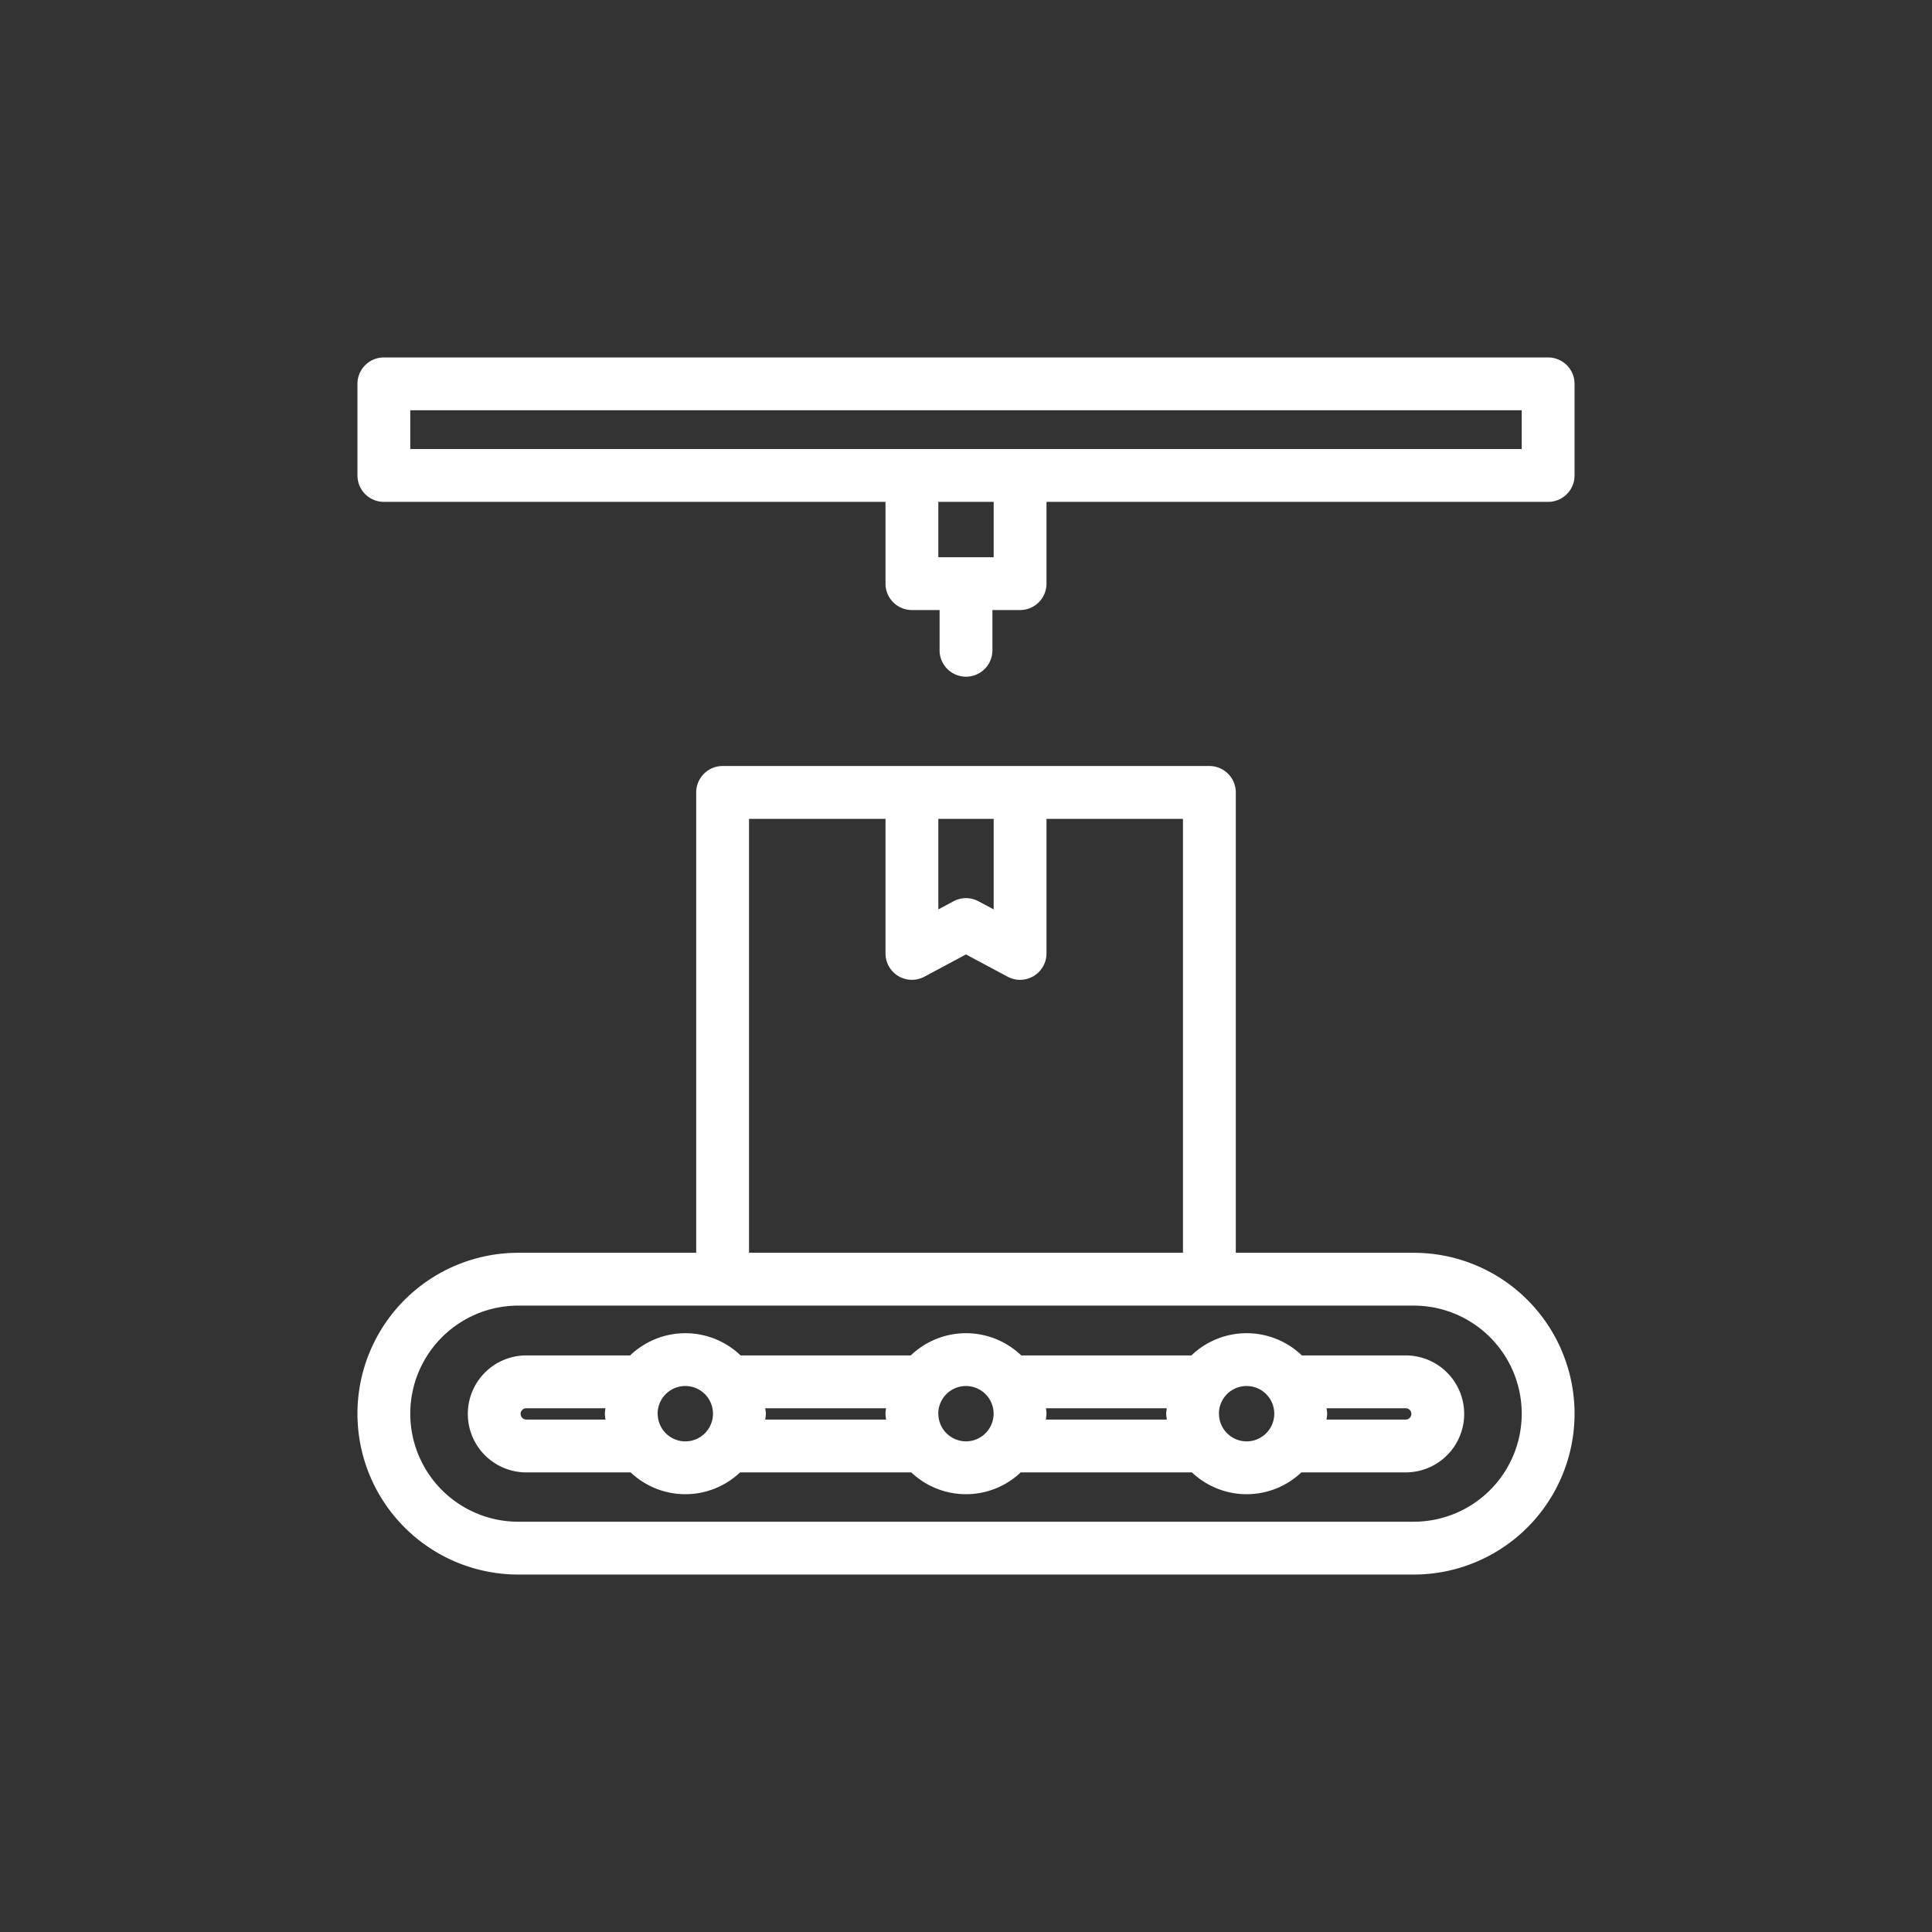
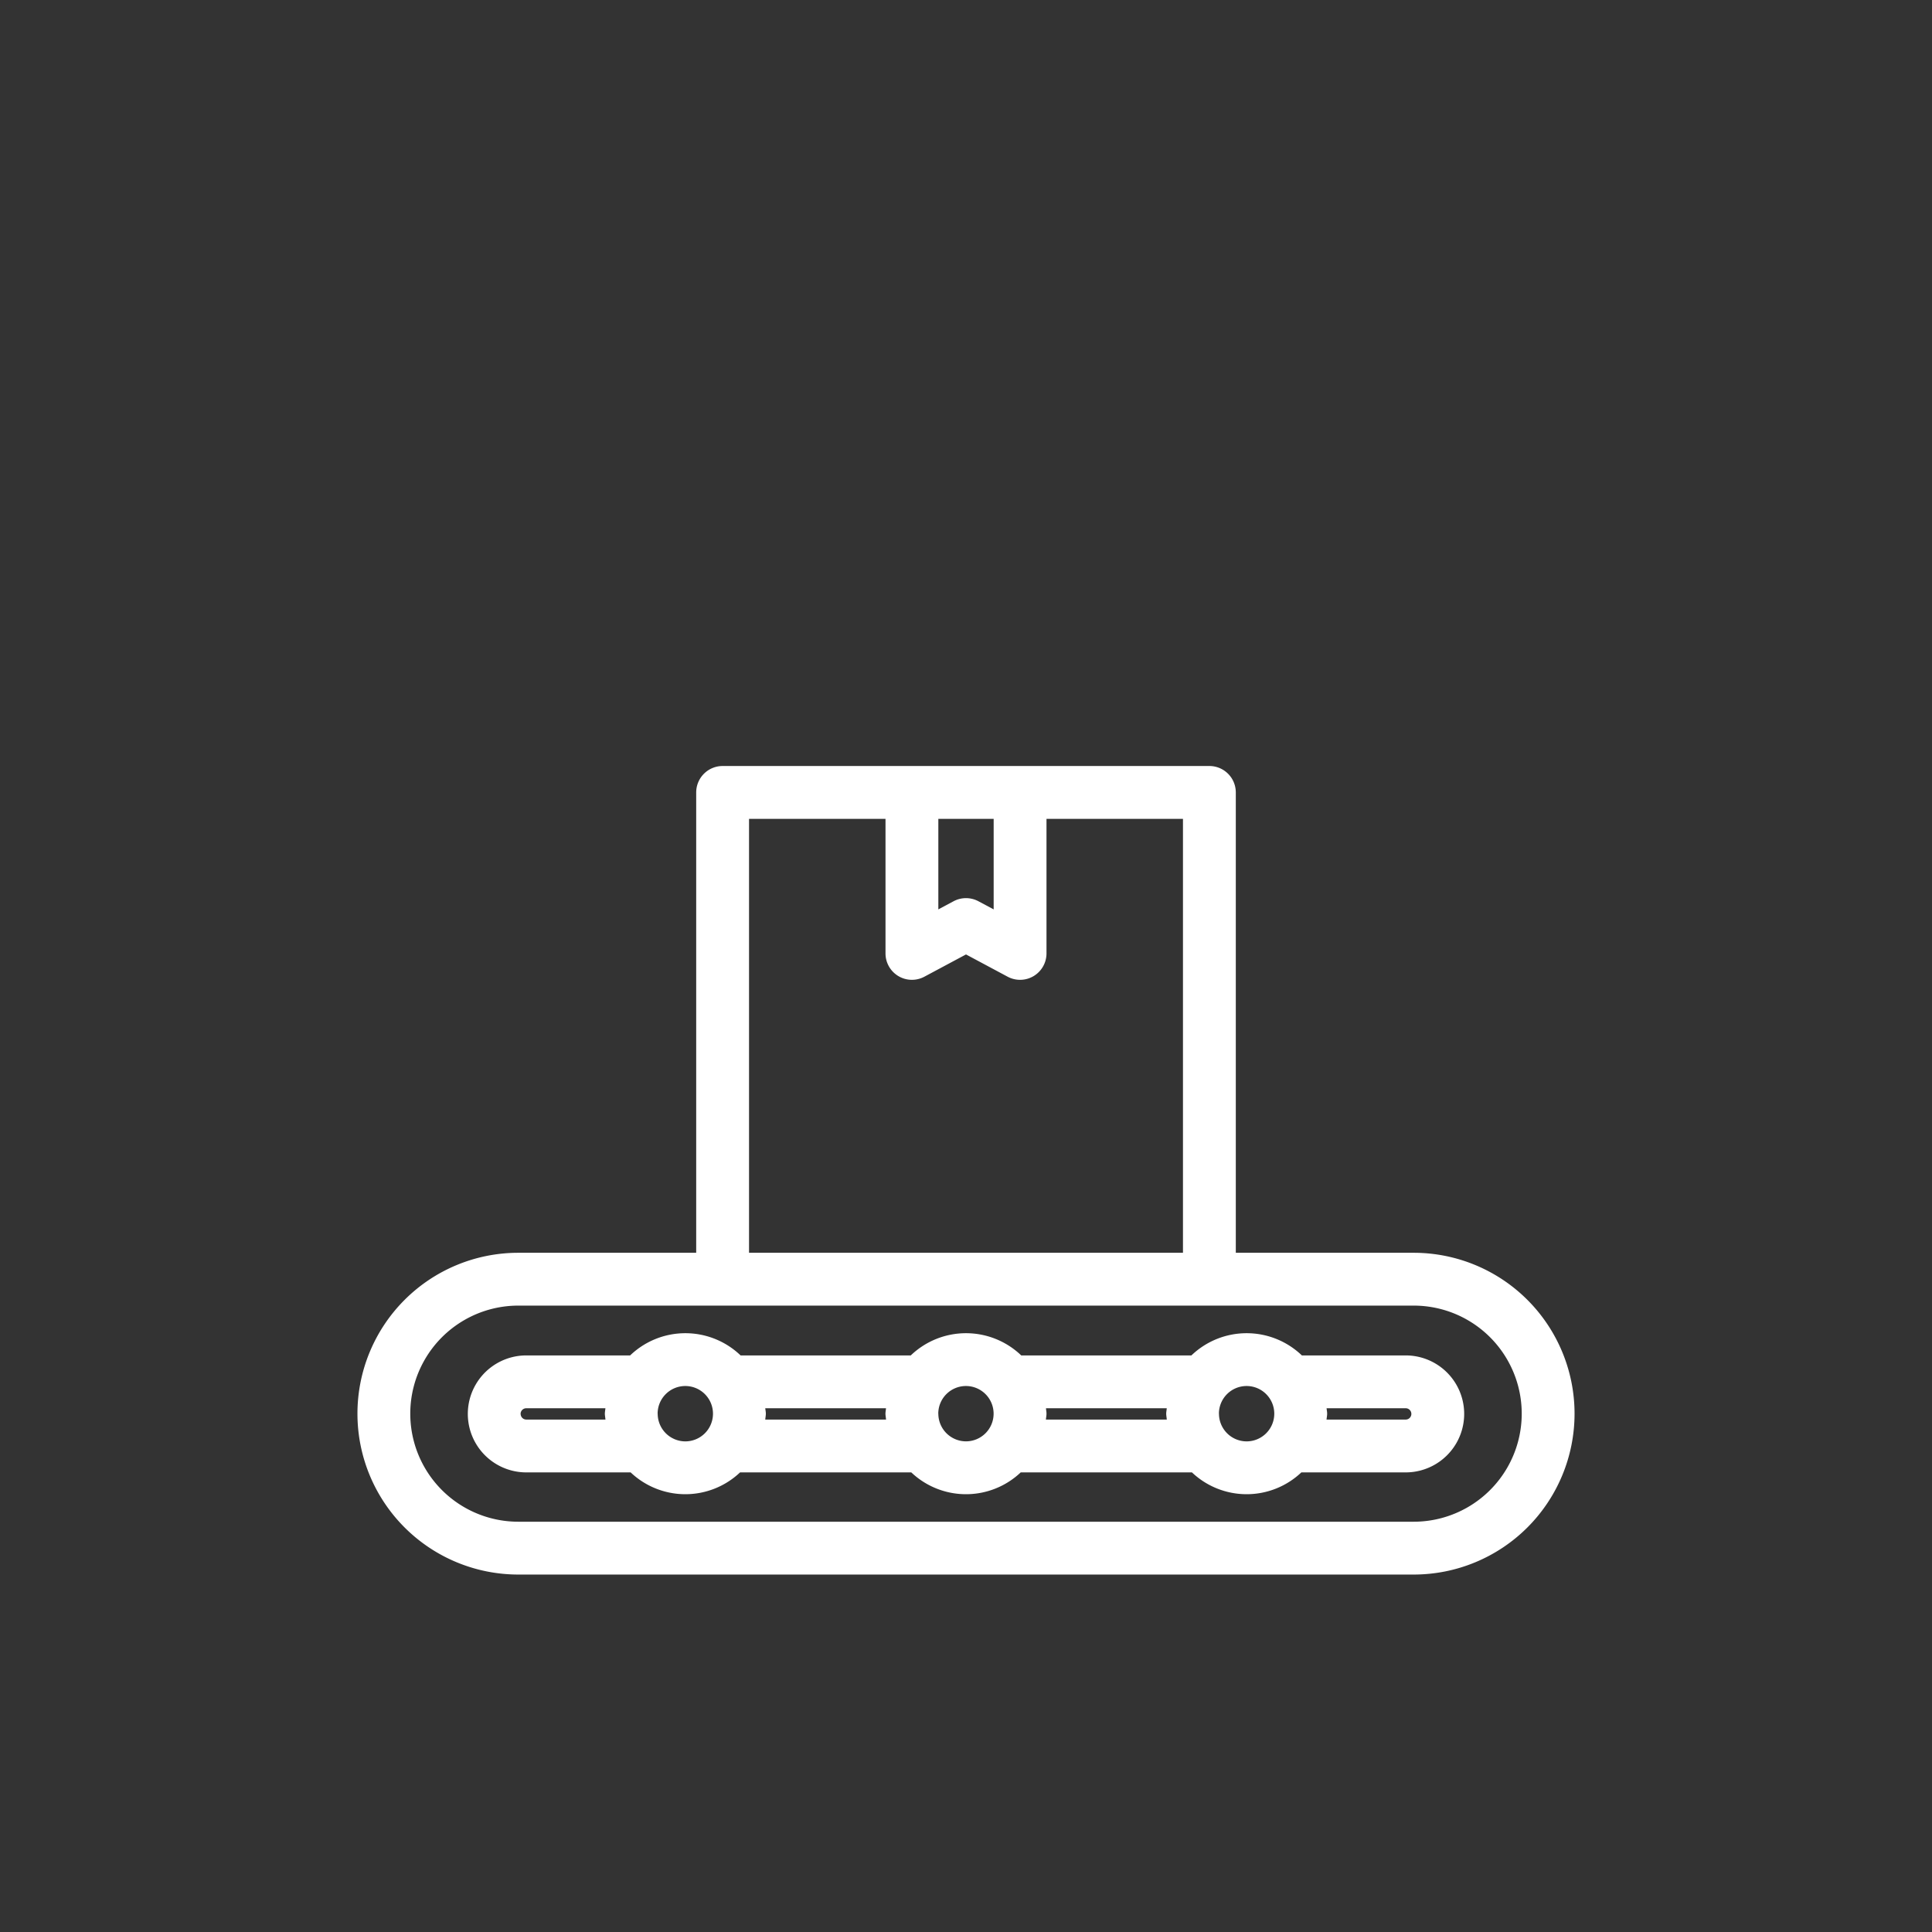
<svg xmlns="http://www.w3.org/2000/svg" version="1.1" width="512" height="512" x="0" y="0" viewBox="0 0 128 128" style="enable-background:new 0 0 512 512" xml:space="preserve" class="">
  <rect x="0" y="0" width="128" height="128" fill="#333333" stroke="none" />
  <g>
    <g>
      <path d="m93.659 83h-11.784v-30.5a1.751 1.751 0 0 0 -1.75-1.75h-32.25a1.751 1.751 0 0 0 -1.75 1.75v30.5h-11.784a10.659 10.659 0 0 0 0 21.318h59.318a10.659 10.659 0 0 0 0-21.318zm-31.492-28.75h3.666v6l-1.008-.539a1.748 1.748 0 0 0 -1.65 0l-1.008.539zm-12.542 0h9.042v8.917a1.75 1.75 0 0 0 2.575 1.542l2.758-1.475 2.758 1.475a1.75 1.75 0 0 0 2.575-1.542v-8.917h9.042v28.75h-28.75zm44.034 46.568h-59.318a7.159 7.159 0 0 1 0-14.318h59.318a7.159 7.159 0 0 1 0 14.318z" fill="#ffffff" data-original="#000000" style="" />
      <path d="m93.131 89.8h-6.879a5.284 5.284 0 0 0 -7.318 0h-11.275a5.284 5.284 0 0 0 -7.318 0h-11.275a5.284 5.284 0 0 0 -7.318 0h-6.879a3.875 3.875 0 0 0 0 7.75h6.913a5.268 5.268 0 0 0 7.249 0h11.344a5.269 5.269 0 0 0 7.25 0h11.344a5.268 5.268 0 0 0 7.249 0h6.913a3.875 3.875 0 0 0 0-7.75zm-23.831 3.5h8c-.008.122-.036.238-.036.361s.029.258.039.389h-8.009c.01-.131.039-.256.039-.389s-.028-.241-.033-.361zm-18.6 0h8c-.008.122-.036.238-.036.361s.029.258.039.389h-8.003c.01-.131.039-.256.039-.389s-.027-.241-.039-.361zm-16.21.375a.376.376 0 0 1 .375-.375h5.245c-.009.122-.037.238-.037.361s.03.258.04.389h-5.244a.376.376 0 0 1 -.375-.377zm9.079-.014a1.834 1.834 0 1 1 1.834 1.834 1.836 1.836 0 0 1 -1.83-1.836zm18.594 0a1.833 1.833 0 1 1 1.837 1.832 1.835 1.835 0 0 1 -1.833-1.834zm18.593 0a1.834 1.834 0 1 1 1.833 1.834 1.835 1.835 0 0 1 -1.829-1.836zm12.371.389h-5.24c.01-.131.04-.256.04-.389s-.028-.239-.037-.361h5.241a.375.375 0 0 1 0 .75z" fill="#ffffff" data-original="#000000" style="" />
-       <path d="m102.568 23.682h-77.136a1.749 1.749 0 0 0 -1.75 1.75v6.068a1.75 1.75 0 0 0 1.75 1.75h33.235v5.417a1.75 1.75 0 0 0 1.75 1.75h1.833v2.666a1.75 1.75 0 0 0 3.5 0v-2.666h1.833a1.75 1.75 0 0 0 1.75-1.75v-5.417h33.235a1.75 1.75 0 0 0 1.75-1.75v-6.068a1.749 1.749 0 0 0 -1.75-1.75zm-36.735 13.235h-3.666v-3.667h3.666zm34.985-7.167h-73.636v-2.568h73.636z" fill="#ffffff" data-original="#000000" style="" />
    </g>
  </g>
</svg>